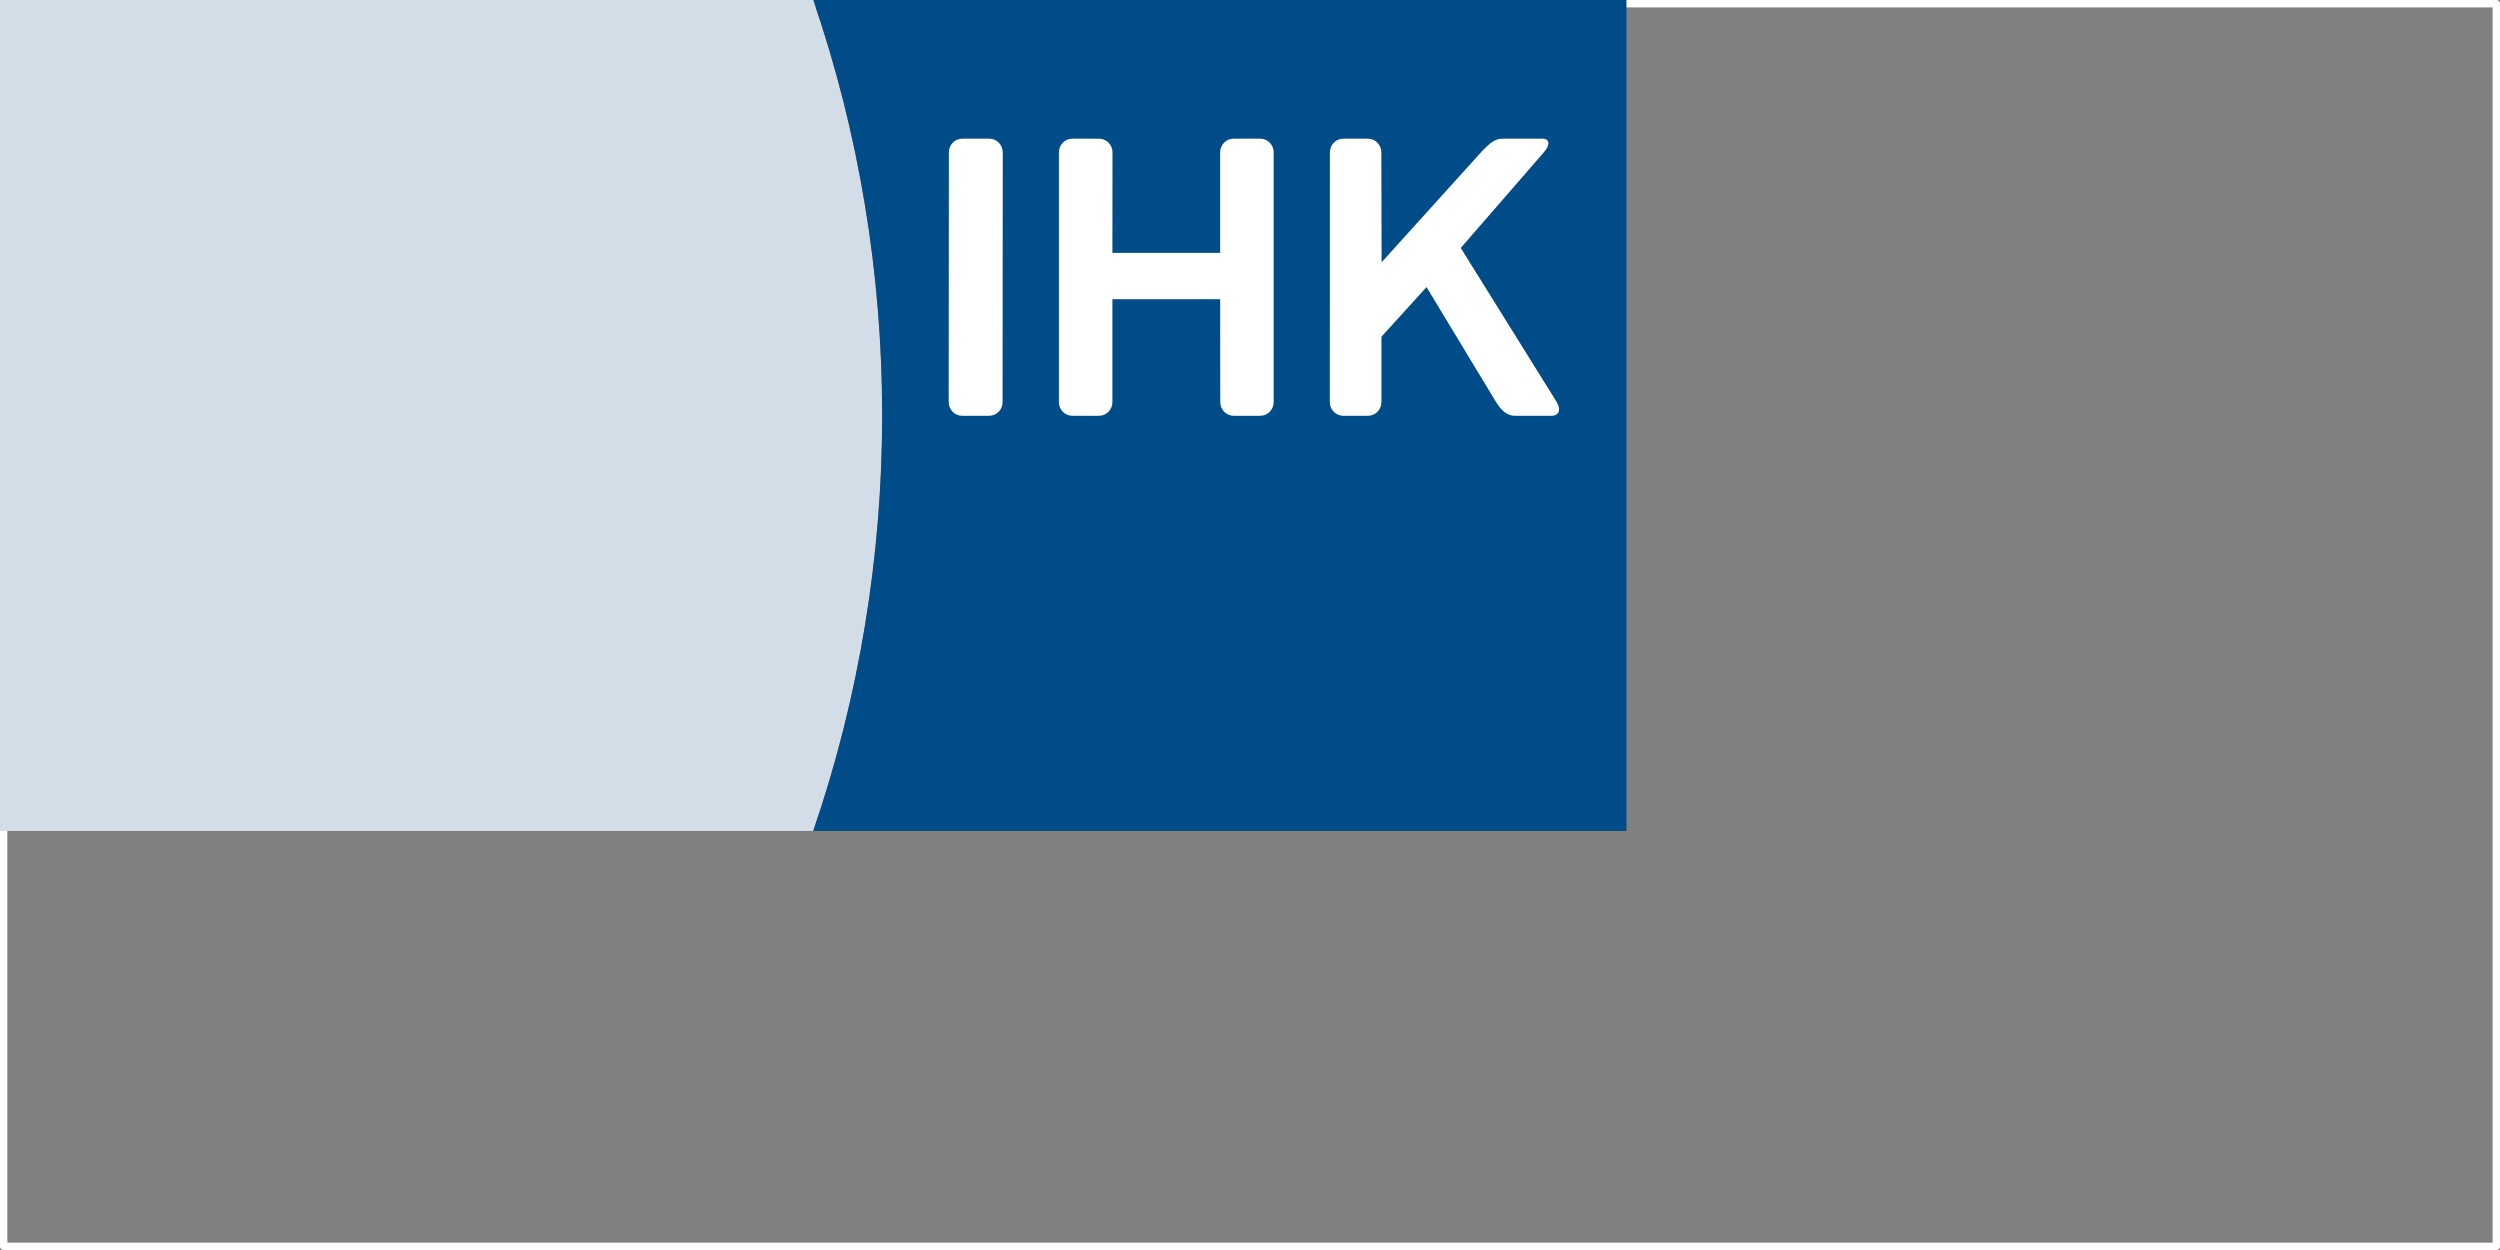
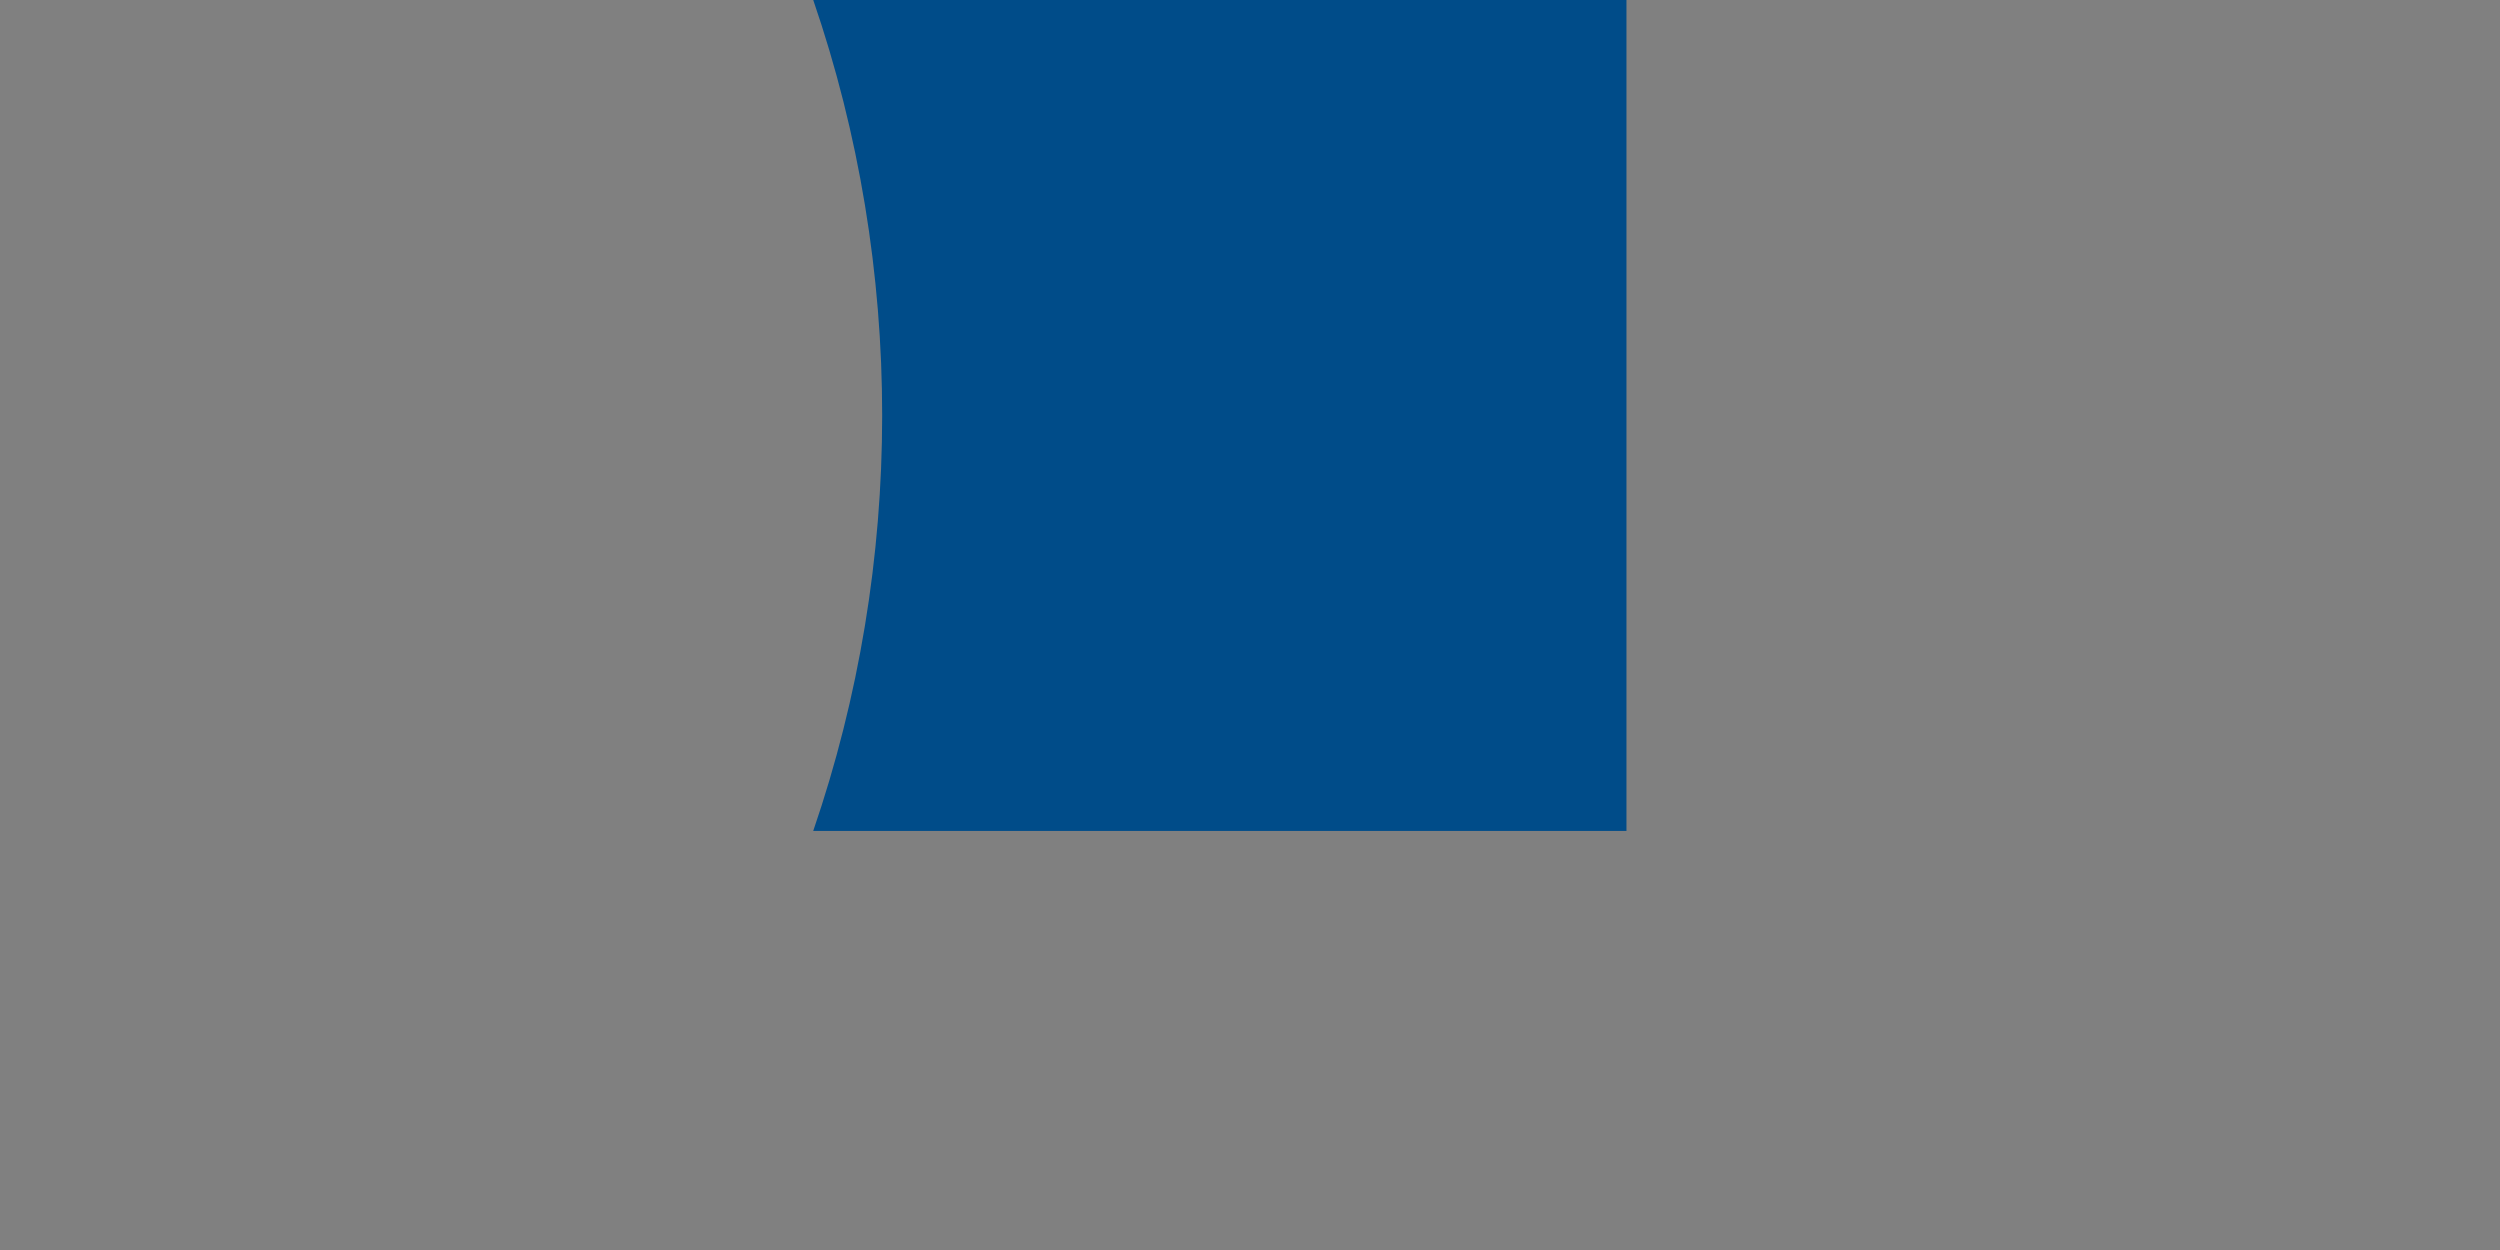
<svg xmlns="http://www.w3.org/2000/svg" xmlns:ns1="http://www.inkscape.org/namespaces/inkscape" xmlns:ns2="http://sodipodi.sourceforge.net/DTD/sodipodi-0.dtd" xmlns:xlink="http://www.w3.org/1999/xlink" width="39.688mm" height="19.844mm" viewBox="0 0 39.688 19.844" version="1.1" id="svg3233" ns1:version="0.92.4 (5da689c313, 2019-01-14)" ns2:docname="IHK_Tile.svg">
  <rect x="0" y="0" width="39.688" height="19.844" fill="#808080" stroke="none" />
  <defs id="defs3227">
    <clipPath clipPathUnits="userSpaceOnUse" id="clipPath672">
      <path d="M 0,0 H 612 V 792 H 0 Z" id="path670" ns1:connector-curvature="0" />
    </clipPath>
    <linearGradient gradientUnits="userSpaceOnUse" y2="149.969" x2="52.036" y1="154.388" x1="38.145" id="linearGradient960-7" xlink:href="#linearGradient958" gradientTransform="rotate(180,46.443,145.77)" />
    <linearGradient id="linearGradient958">
      <stop id="stop954" offset="0" style="stop-color:#052f61;stop-opacity:1" />
      <stop id="stop956" offset="1" style="stop-color:#44a9e7;stop-opacity:1" />
    </linearGradient>
    <linearGradient gradientUnits="userSpaceOnUse" y2="149.969" x2="52.036" y1="154.388" x1="38.145" id="linearGradient960" xlink:href="#linearGradient958" />
  </defs>
  <ns2:namedview id="base" pagecolor="#ffffff" bordercolor="#666666" borderopacity="1.0" ns1:pageopacity="0.0" ns1:pageshadow="2" ns1:zoom="1.3125" ns1:cx="627.57143" ns1:cy="-290.9762" ns1:document-units="mm" ns1:current-layer="layer1" showgrid="false" ns1:window-width="1920" ns1:window-height="1137" ns1:window-x="-8" ns1:window-y="-8" ns1:window-maximized="1" />
  <g ns1:label="Layer 1" ns1:groupmode="layer" id="layer1" transform="translate(94.582,-52.002)">
    <g transform="translate(-94.582,-21.621)" id="g3128">
-       <rect y="73.682" x="0.058" height="19.727" width="39.571" id="rect3029" style="opacity:1;vector-effect:none;fill:none;fill-opacity:1;fill-rule:evenodd;stroke:#ffffff;stroke-width:0.117;stroke-linecap:square;stroke-linejoin:round;stroke-miterlimit:4;stroke-dasharray:none;stroke-dashoffset:0;stroke-opacity:1;paint-order:fill markers stroke" />
      <g transform="matrix(0.046,0,0,0.047,0,73.623)" id="g3052">
-         <path ns1:connector-curvature="0" d="M 0,0 V 280.656 H 280.656 C 312.342,190.298 312.432,90.477 280.656,0 Z" style="fill:#d3dde8;fill-opacity:1;fill-rule:nonzero;stroke:none" id="path3035" />
        <path ns1:connector-curvature="0" d="m 280.656,0 c 31.768,90.477 31.679,190.298 0,280.656 H 561.312 V 0 Z" style="fill:#004c89;fill-opacity:1;fill-rule:nonzero;stroke:none" id="path3037" />
-         <path ns1:connector-curvature="0" d="m 332.062,46.844 c -2.556,0 -4.594,2.077 -4.594,4.625 l -0.062,84.344 c 0,2.548 2.077,4.625 4.625,4.625 h 9.344 c 2.548,0 4.625,-2.077 4.625,-4.625 l 0.062,-84.344 c 0,-2.548 -2.077,-4.625 -4.625,-4.625 z m 38,0 c -2.548,0 -4.625,2.077 -4.625,4.625 v 84.344 c 0,2.548 2.069,4.625 4.625,4.625 h 9.219 c 2.556,0 4.625,-2.077 4.625,-4.625 v -34.75 h 37.188 l 0.031,34.75 c 0,2.548 2.069,4.625 4.625,4.625 h 9.188 c 2.548,0 4.625,-2.077 4.625,-4.625 V 51.469 c 0,-2.548 -2.077,-4.625 -4.625,-4.625 h -9.25 c -2.548,0 -4.594,2.077 -4.594,4.625 v 33.938 h -37.188 l 0.031,-33.938 c 0,-2.548 -2.069,-4.625 -4.625,-4.625 h -9.25 z m 93.5,0 c -2.548,0 -4.594,2.077 -4.594,4.625 l -0.031,84.344 c 0,2.548 2.069,4.625 4.625,4.625 h 8.562 c 2.548,0 4.625,-2.077 4.625,-4.625 V 113.75 l 15.562,-16.781 24,38.844 c 1.562,2.548 3.749,4.625 6.312,4.625 h 12.844 c 2.556,0 3.351,-2.077 1.781,-4.625 L 504.125,83.75 532.781,51.469 c 2.287,-2.548 2.072,-4.625 -0.469,-4.625 H 519.75 c -2.556,0 -3.835,-0.259 -7.938,3.844 l -35,37.906 -0.094,-37.125 c 0,-2.548 -2.069,-4.625 -4.625,-4.625 h -8.531 z" style="fill:#ffffff;fill-opacity:1;fill-rule:nonzero;stroke:none" id="path3039" />
      </g>
    </g>
  </g>
</svg>